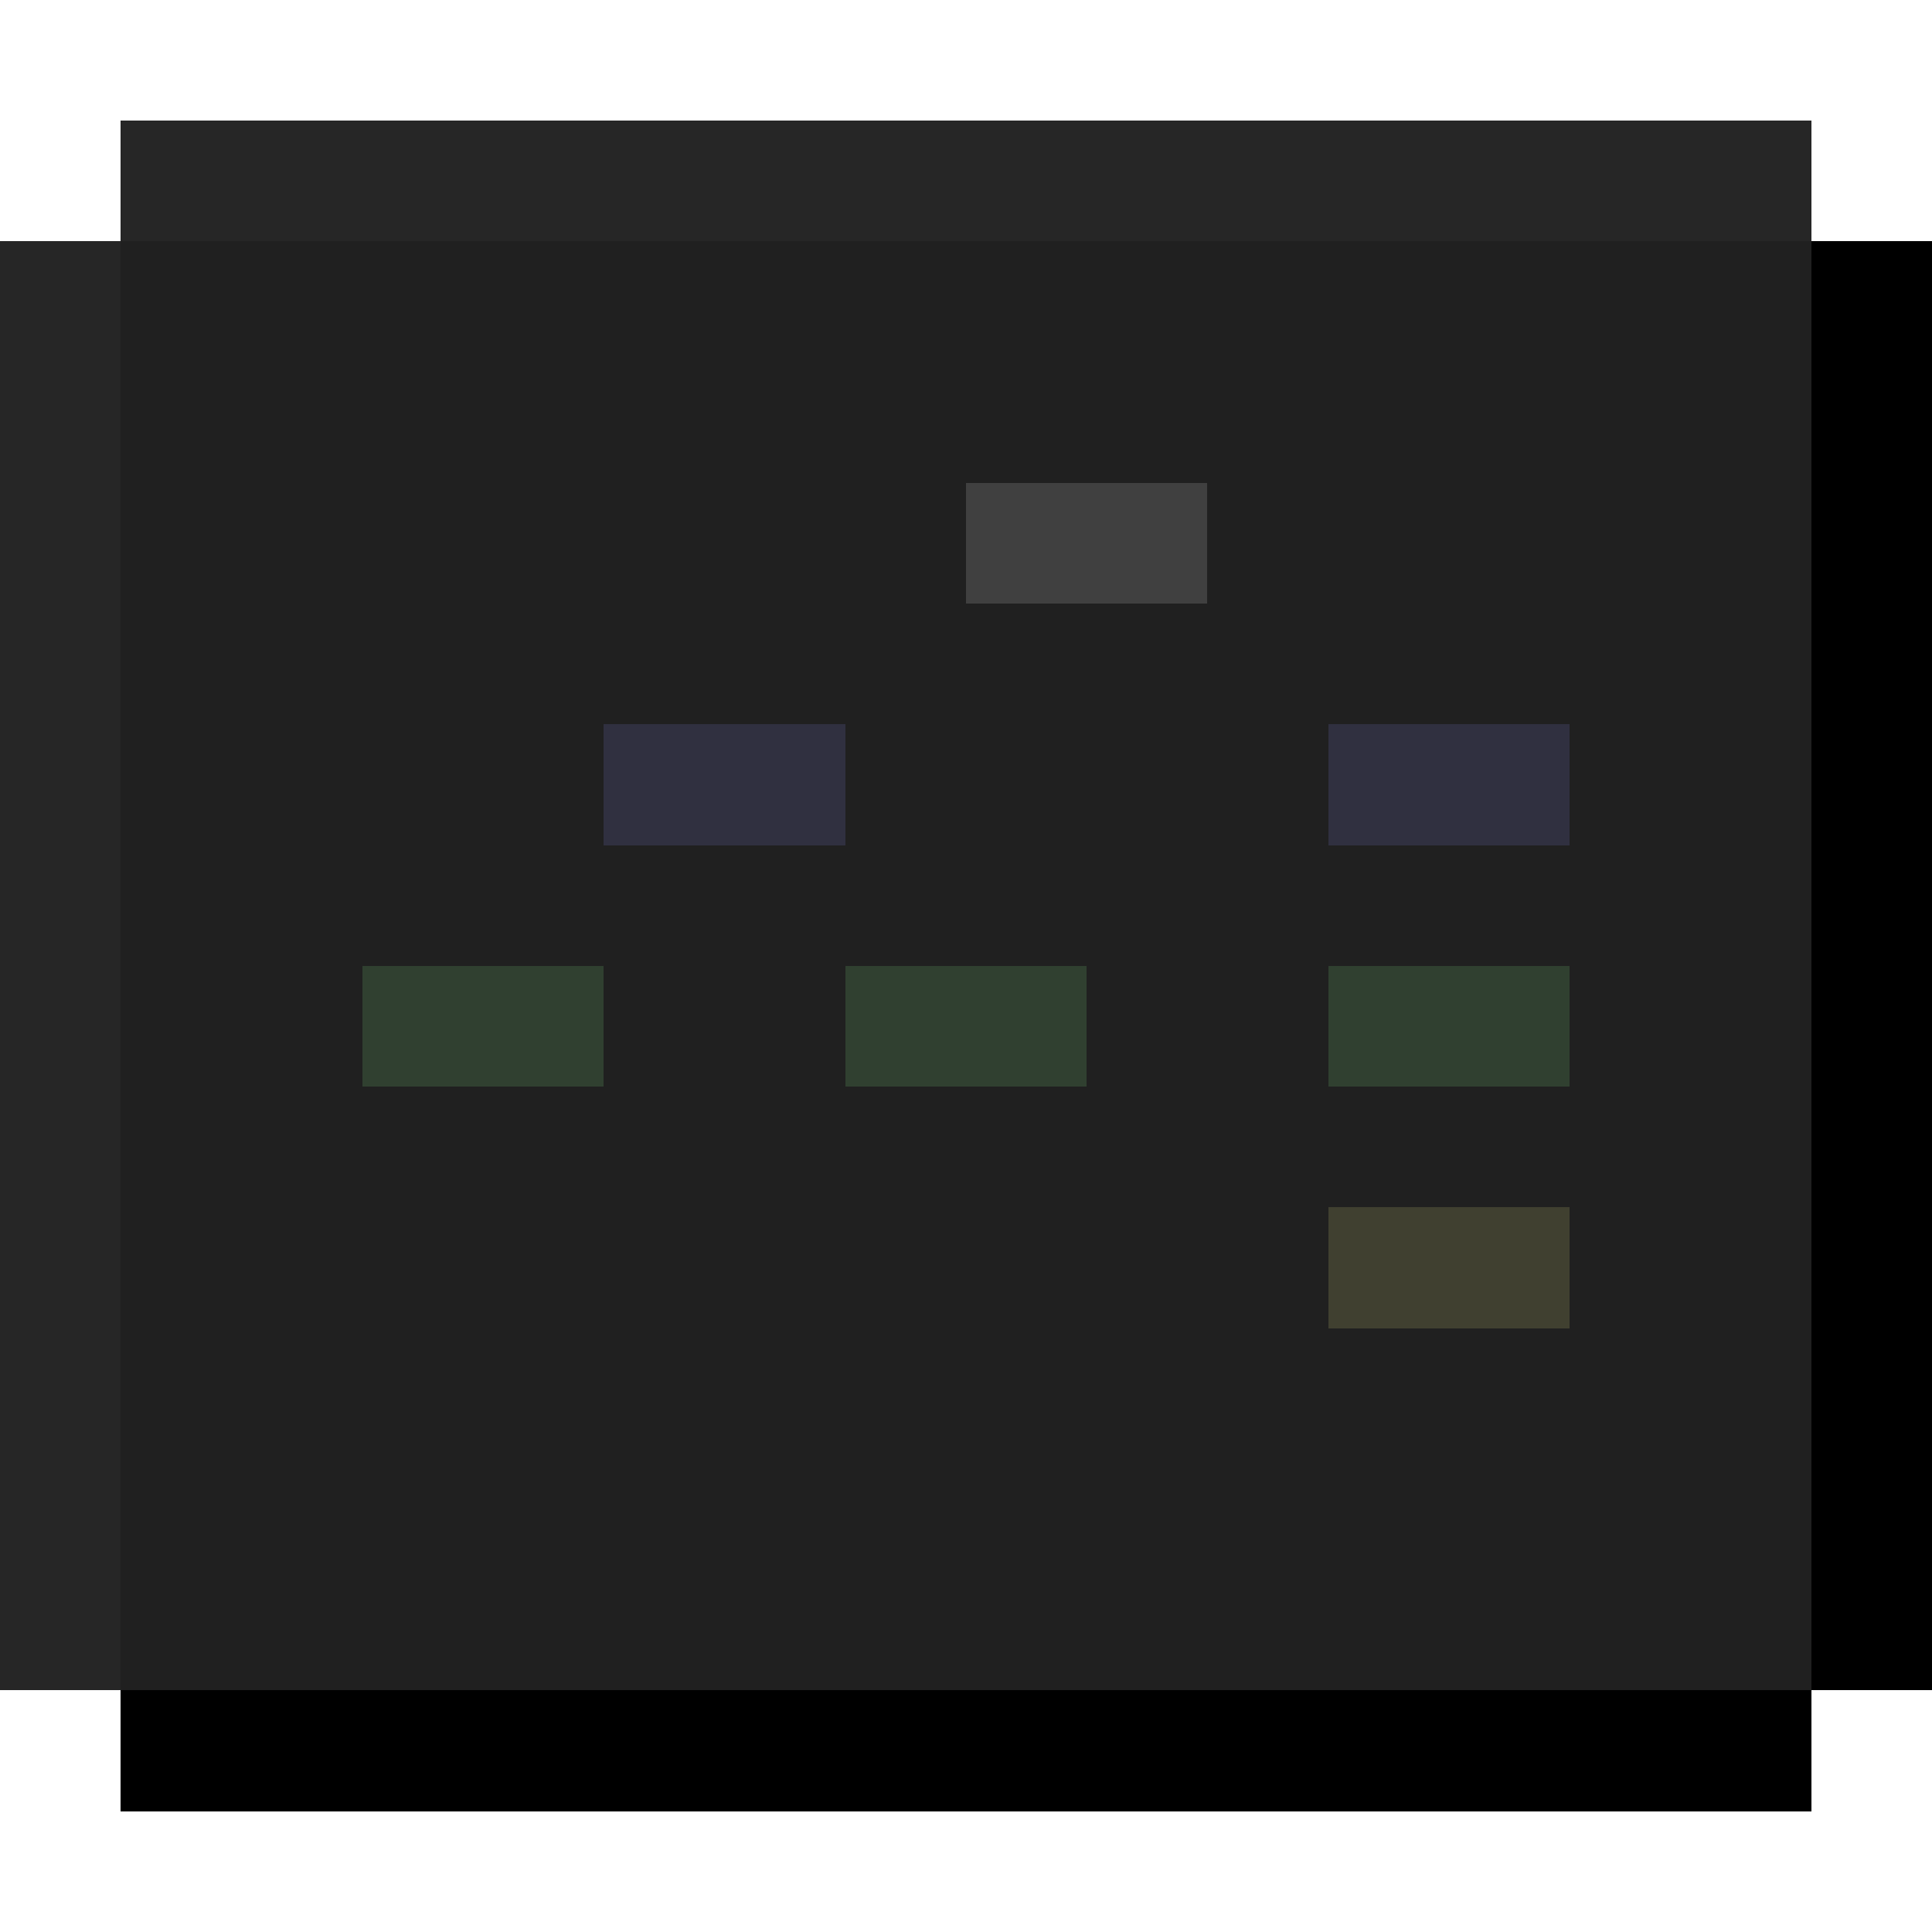
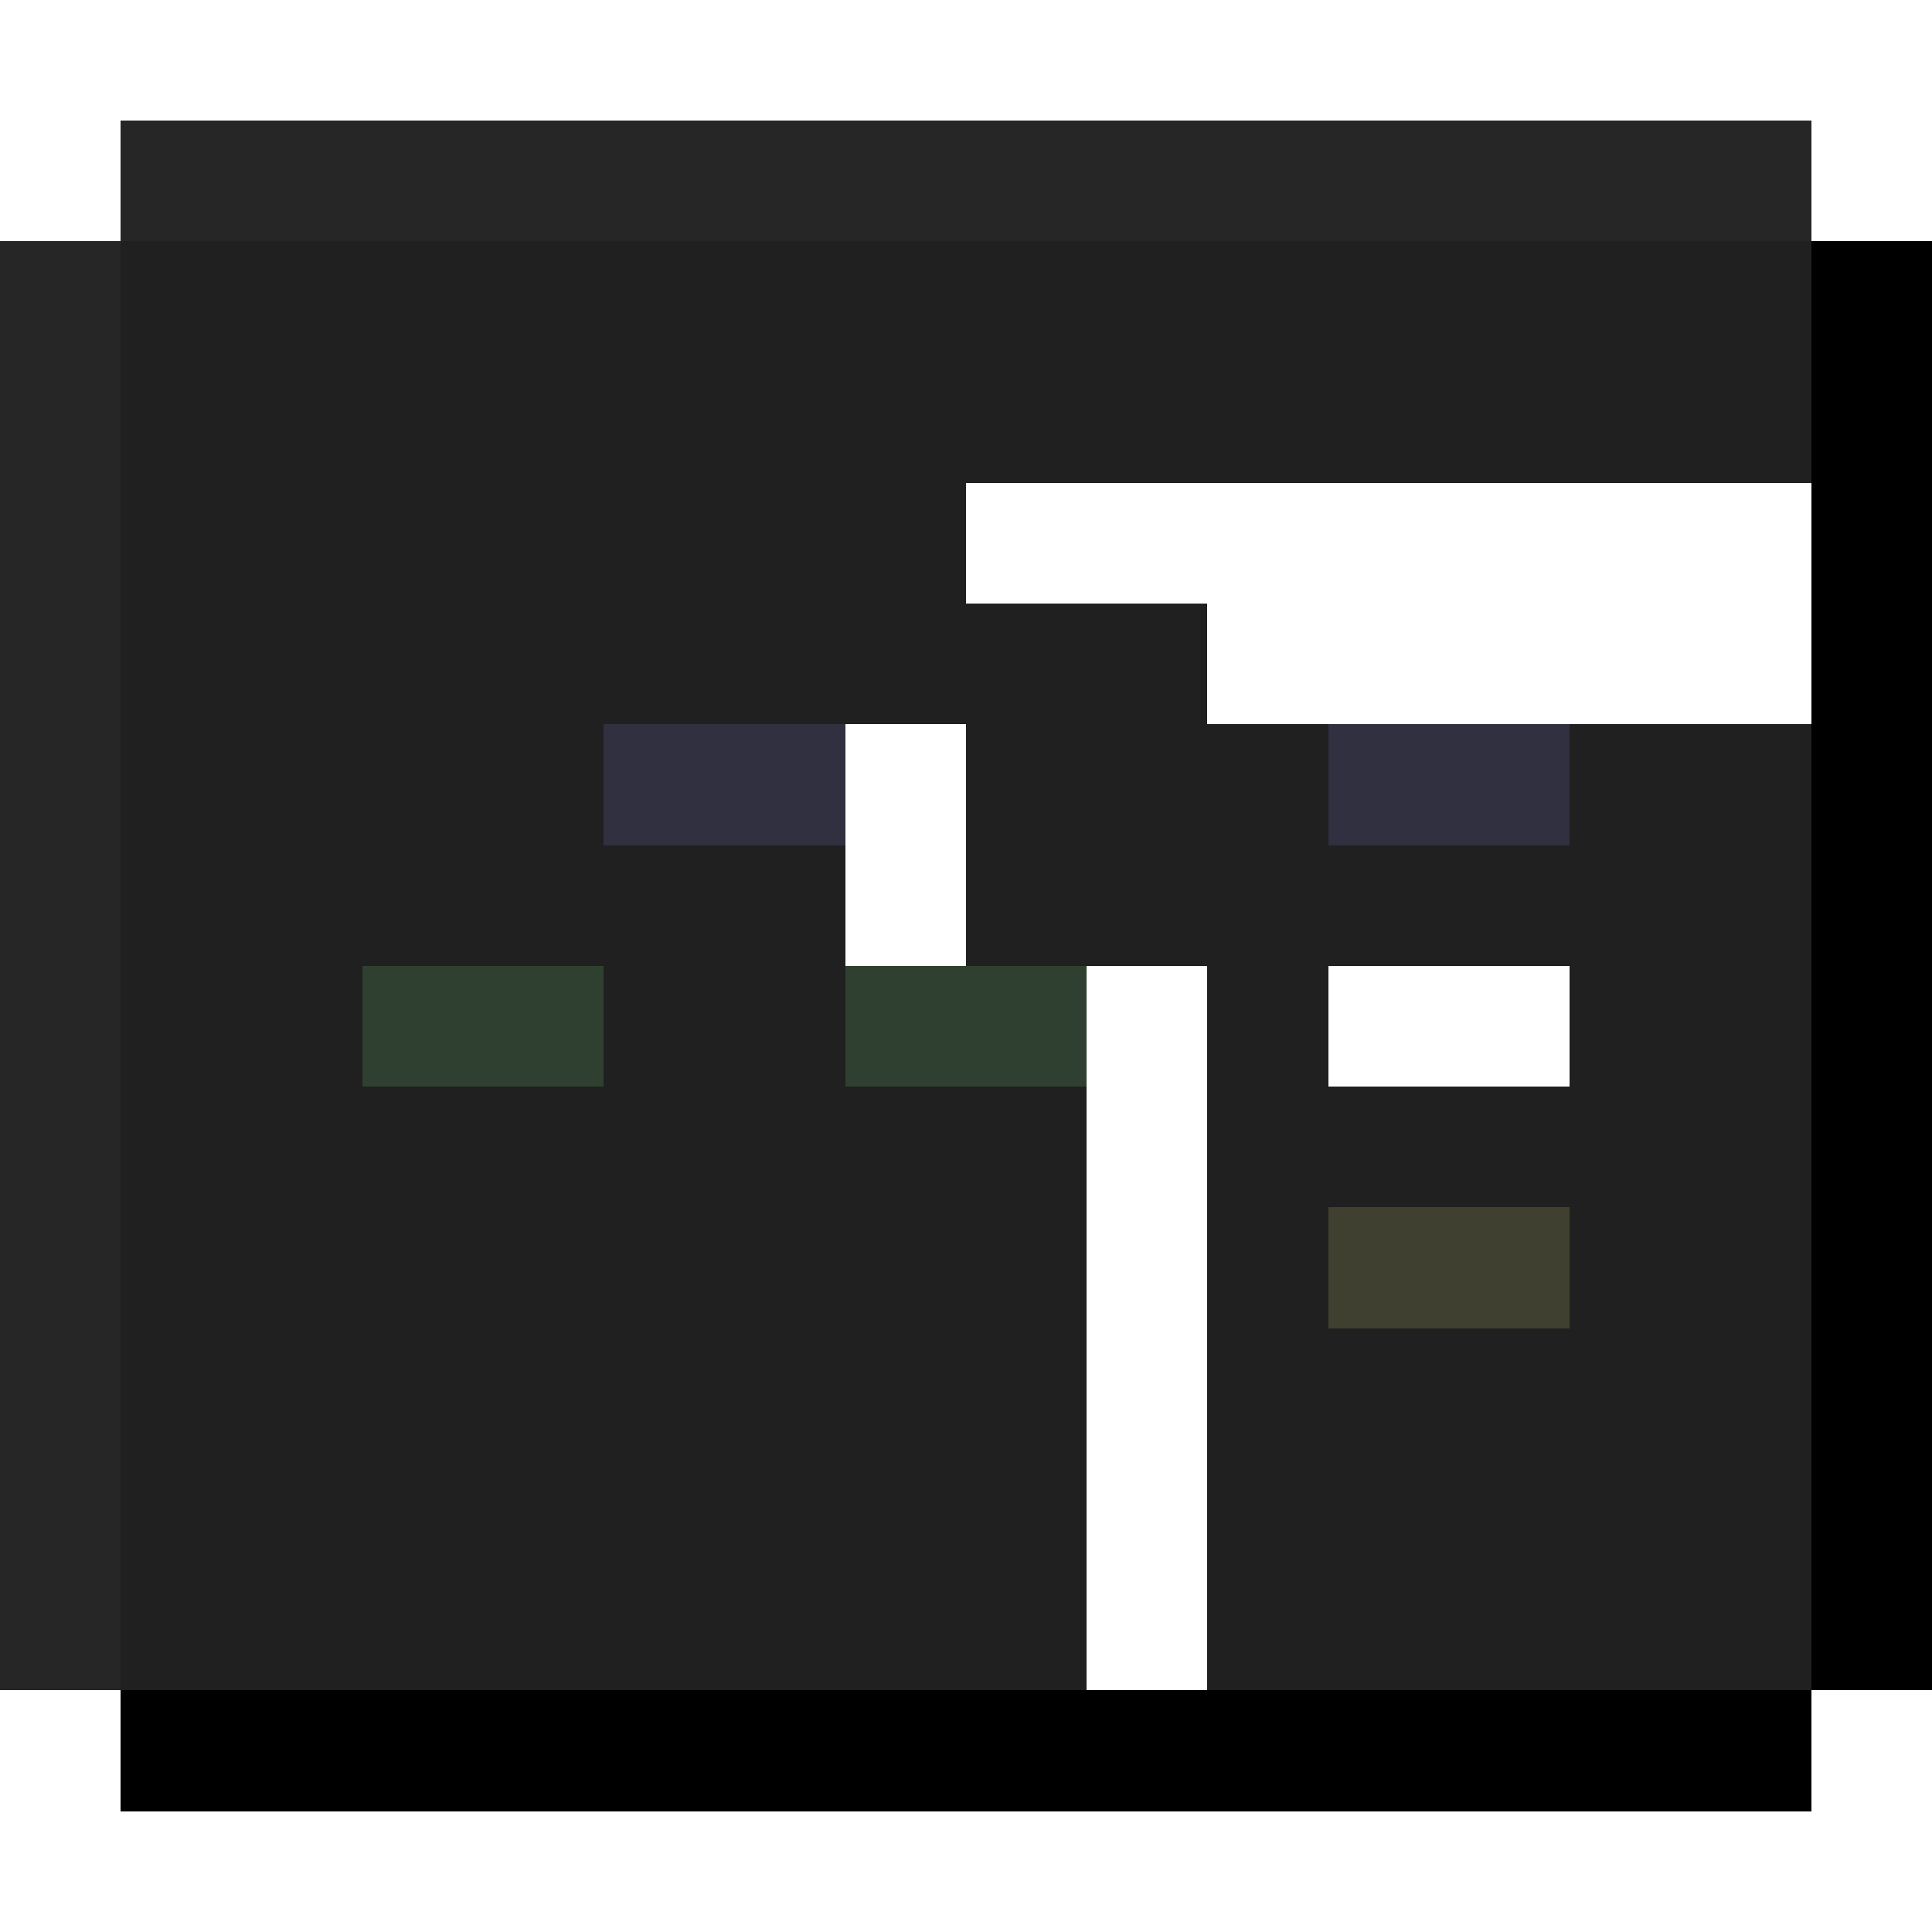
<svg xmlns="http://www.w3.org/2000/svg" width="16" height="16" shape-rendering="crispEdges">
  <rect x="1" y="1" width="14" height="1" fill="#262626" />
  <rect x="0" y="2" width="1" height="12" fill="#262626" />
  <rect x="1" y="2" width="14" height="2" fill="#202020" />
  <rect x="15" y="2" width="1" height="12" fill="#000" />
  <rect x="1" y="4" width="7" height="2" fill="#202020" />
-   <rect x="8" y="4" width="2" height="1" fill="#404040" />
-   <rect x="10" y="4" width="5" height="2" fill="#202020" />
  <rect x="8" y="5" width="2" height="3" fill="#202020" />
  <rect x="1" y="6" width="4" height="2" fill="#202020" />
  <rect x="5" y="6" width="2" height="1" fill="#303040" />
-   <rect x="7" y="6" width="1" height="2" fill="#202020" />
  <rect x="10" y="6" width="1" height="8" fill="#202020" />
  <rect x="11" y="6" width="2" height="1" fill="#303040" />
  <rect x="13" y="6" width="2" height="8" fill="#202020" />
  <rect x="5" y="7" width="2" height="7" fill="#202020" />
  <rect x="11" y="7" width="2" height="1" fill="#202020" />
  <rect x="1" y="8" width="2" height="6" fill="#202020" />
  <rect x="3" y="8" width="2" height="1" fill="#304030" />
  <rect x="7" y="8" width="2" height="1" fill="#304030" />
-   <rect x="9" y="8" width="1" height="6" fill="#202020" />
-   <rect x="11" y="8" width="2" height="1" fill="#304030" />
  <rect x="3" y="9" width="2" height="5" fill="#202020" />
  <rect x="7" y="9" width="2" height="5" fill="#202020" />
  <rect x="11" y="9" width="2" height="1" fill="#202020" />
  <rect x="11" y="10" width="2" height="1" fill="#404030" />
  <rect x="11" y="11" width="2" height="3" fill="#202020" />
  <rect x="1" y="14" width="14" height="1" fill="#000" />
</svg>